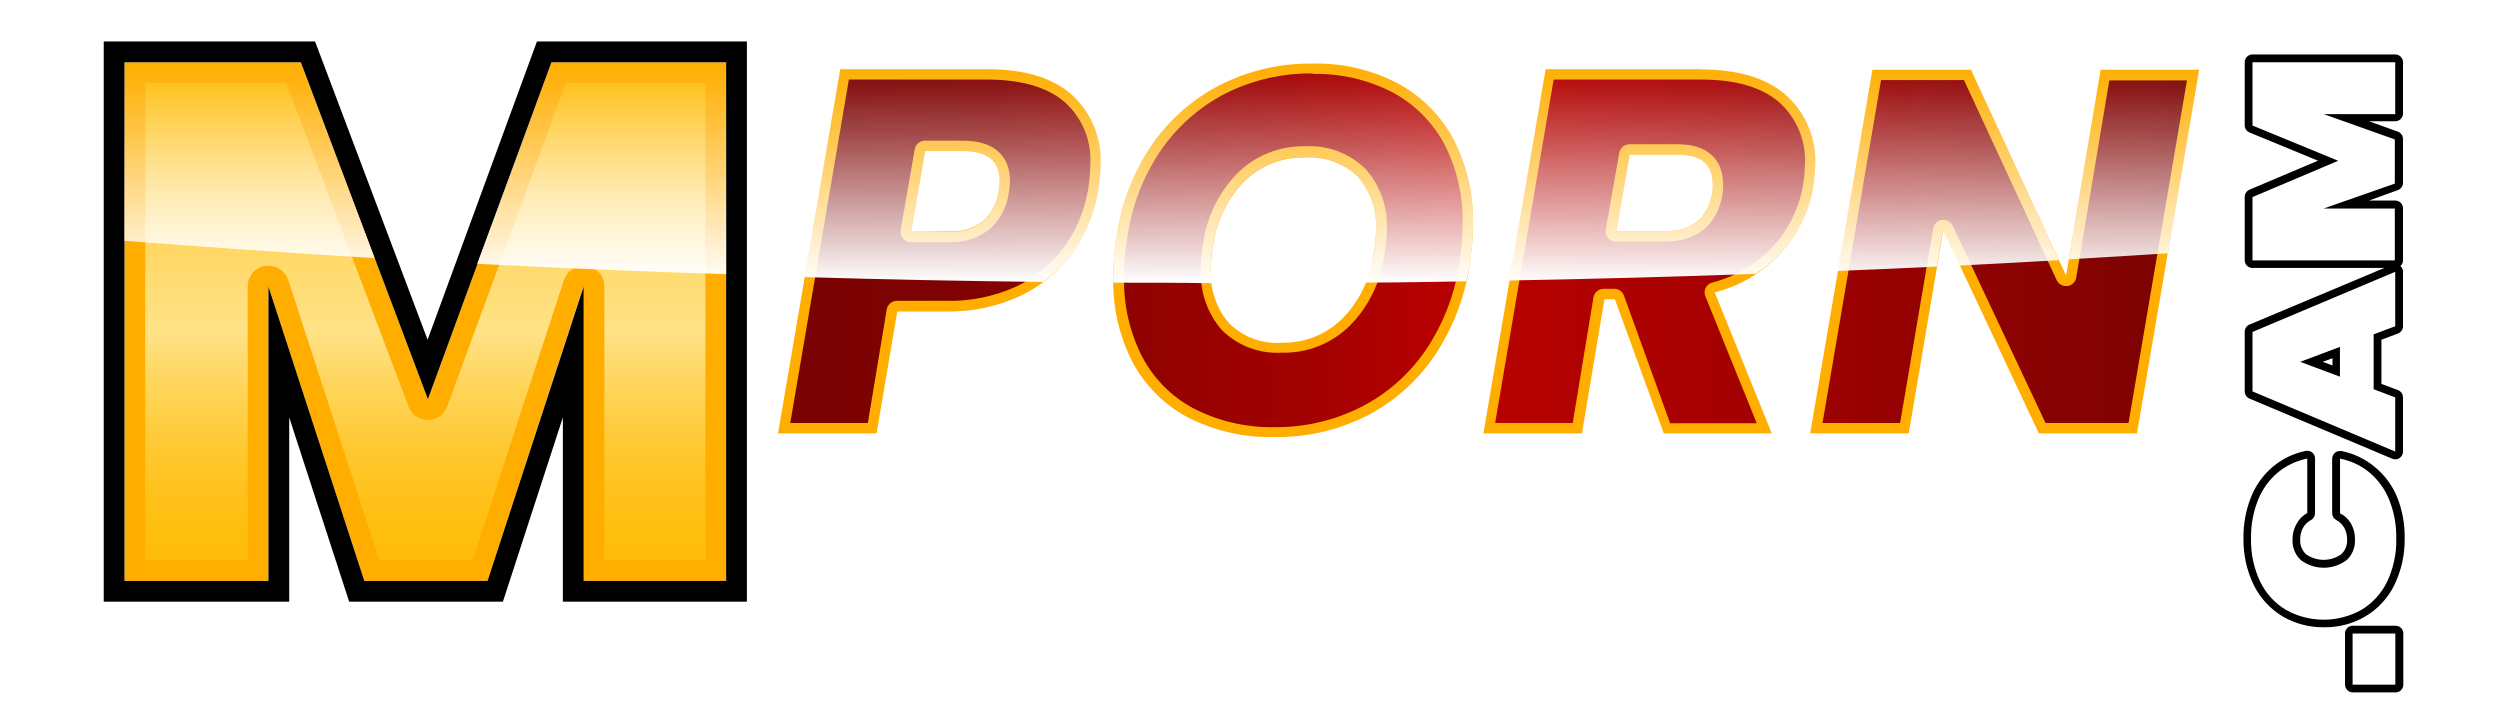
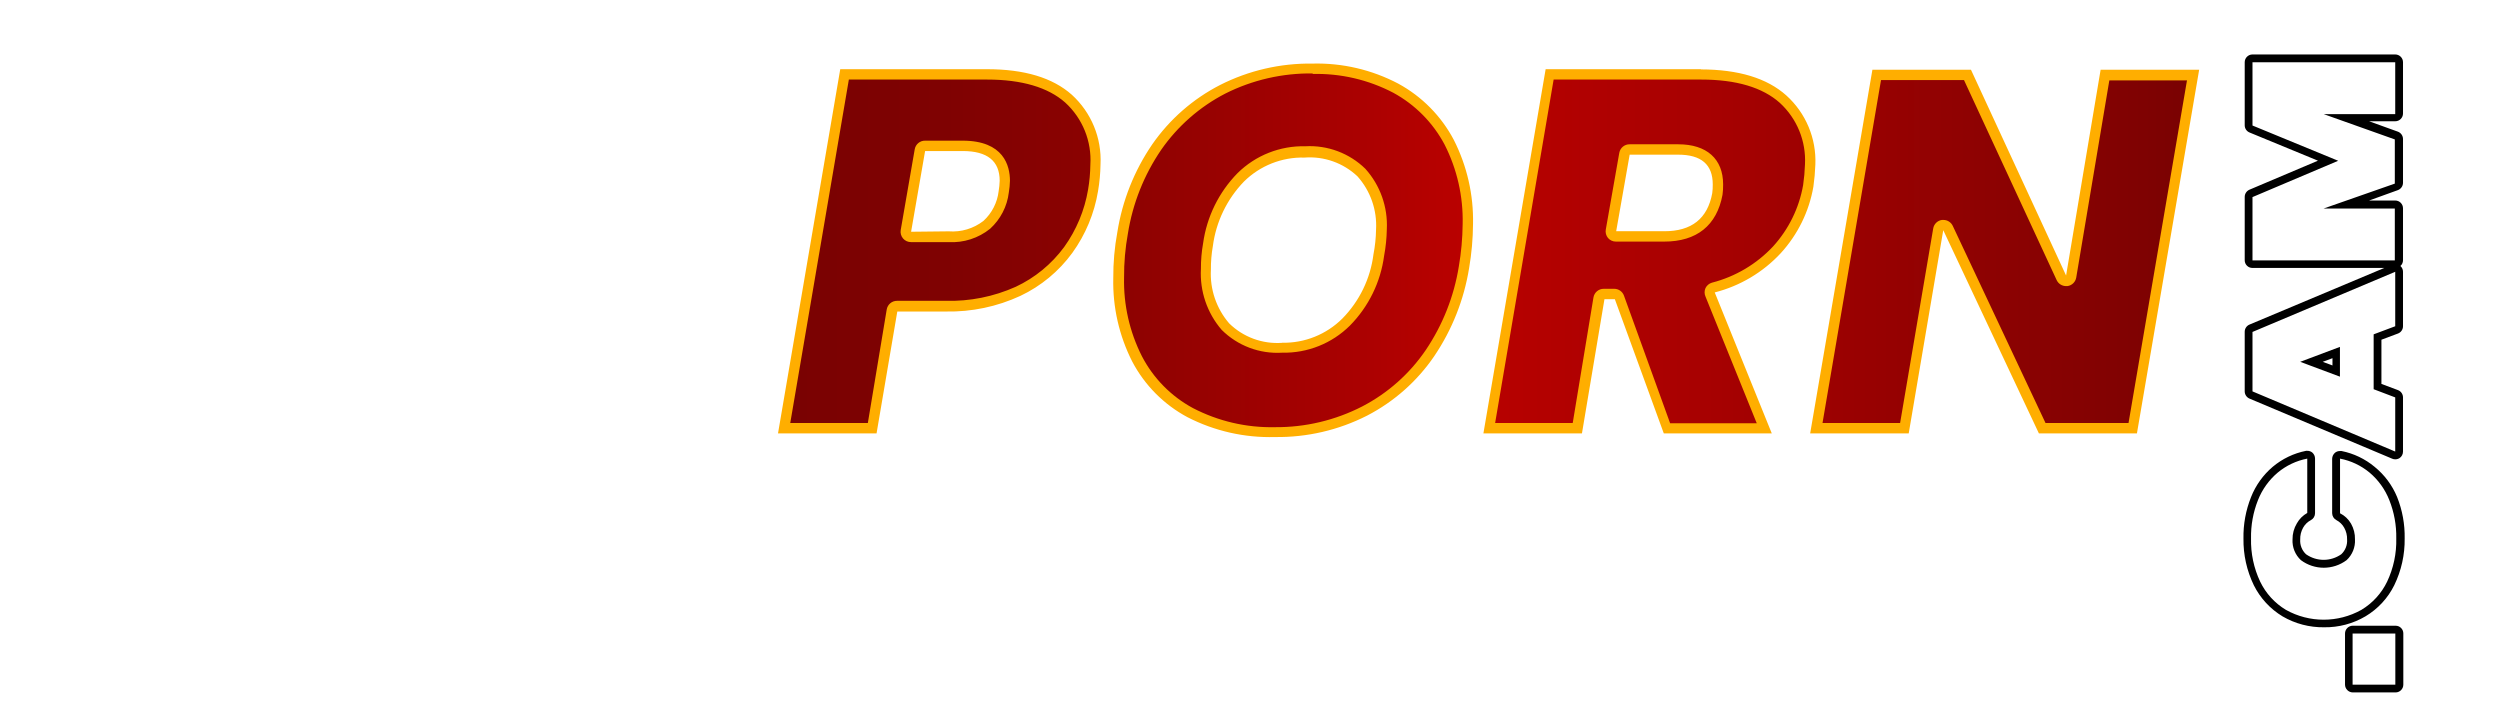
<svg xmlns="http://www.w3.org/2000/svg" width="241" height="70" viewBox="0 0 241 70">
  <defs>
    <linearGradient id="h25p4qibzb" x1="0%" x2="100%" y1="49.996%" y2="49.996%">
      <stop offset="0%" stop-color="#7A0202" />
      <stop offset="11%" stop-color="#7F0202" />
      <stop offset="25%" stop-color="#8F0201" />
      <stop offset="40%" stop-color="#A90101" />
      <stop offset="48%" stop-color="#B90100" />
      <stop offset="64%" stop-color="#A90101" />
      <stop offset="97%" stop-color="#7F0202" />
      <stop offset="100%" stop-color="#7A0202" />
    </linearGradient>
    <linearGradient id="6n4guobbkc" x1="50%" x2="50%" y1="100%" y2="0%">
      <stop offset="0%" stop-color="#FFBC07" />
      <stop offset="7%" stop-color="#FFBE0D" />
      <stop offset="16%" stop-color="#FFC21C" />
      <stop offset="26%" stop-color="#FFCA36" />
      <stop offset="37%" stop-color="#FFD55A" />
      <stop offset="48%" stop-color="#FFE286" />
      <stop offset="57%" stop-color="#FFDD76" />
      <stop offset="75%" stop-color="#FFD04B" />
      <stop offset="100%" stop-color="#FFBC08" />
      <stop offset="100%" stop-color="#FFBC07" />
    </linearGradient>
    <linearGradient id="xzu5ul4xod" x1="50.005%" x2="50.005%" y1="100%" y2="0%">
      <stop offset="0%" stop-color="#FFF" />
      <stop offset="22%" stop-color="#FFF" stop-opacity=".76" />
      <stop offset="60%" stop-color="#FFF" stop-opacity=".36" />
      <stop offset="87%" stop-color="#FFF" stop-opacity=".1" />
      <stop offset="100%" stop-color="#FFF" stop-opacity="0" />
    </linearGradient>
    <filter id="r4ply4m3la" width="109.5%" height="133.3%" x="-4.7%" y="-16.7%" filterUnits="objectBoundingBox">
      <feOffset in="SourceAlpha" result="shadowOffsetOuter1" />
      <feGaussianBlur in="shadowOffsetOuter1" result="shadowBlurOuter1" stdDeviation="2.5" />
      <feColorMatrix in="shadowBlurOuter1" result="shadowMatrixOuter1" values="0 0 0 0 0 0 0 0 0 0 0 0 0 0 0 0 0 0 1 0" />
      <feMerge>
        <feMergeNode in="shadowMatrixOuter1" />
        <feMergeNode in="SourceGraphic" />
      </feMerge>
    </filter>
  </defs>
  <g fill="none" fill-rule="evenodd">
    <g fill-rule="nonzero">
      <g>
        <g>
          <g filter="url(#r4ply4m3la)" transform="translate(-30, -15) translate(30, 15) translate(10, 4)">
            <g fill="#FFF">
              <path d="M0 3.56V1.2h4.42v12.64H1.85V3.56H0zm6.36 3.85C6.36 3.14 7.92 1 11.06 1c1.42-.118 2.792.54 3.59 1.72.798 1.43 1.176 3.055 1.09 4.69.087 1.641-.29 3.274-1.09 4.71-.798 1.18-2.17 1.838-3.59 1.72-3.14 0-4.7-2.14-4.7-6.43zm7 0c.05-1.02-.106-2.041-.46-3-.373-.647-1.063-1.045-1.81-1.045-.747 0-1.437.398-1.81 1.045-.354.959-.51 1.98-.46 3-.048 1.02.108 2.04.46 3 .373.647 1.063 1.045 1.81 1.045.747 0 1.437-.398 1.81-1.045.338-.962.481-1.982.42-3h.04zm4 0c0-4.267 1.567-6.403 4.7-6.41 1.42-.12 2.794.538 3.59 1.72.802 1.428 1.183 3.054 1.1 4.69.084 1.642-.297 3.275-1.1 4.71-.796 1.182-2.17 1.84-3.59 1.72-3.127 0-4.693-2.143-4.7-6.43zm7 0c.045-1.02-.111-2.04-.46-3-.372-.652-1.065-1.054-1.815-1.054s-1.443.402-1.815 1.054c-.349.96-.505 1.98-.46 3-.043 1.02.113 2.04.46 3 .372.652 1.065 1.054 1.815 1.054s1.443-.402 1.815-1.054c.337-.963.483-1.982.43-3h.03zm8.47-5.65c1.04 1.21 1.04 3 0 4.21-1.139 1.019-2.861 1.019-4 0-1.028-1.215-1.028-2.995 0-4.21 1.139-1.019 2.861-1.019 4 0zm5.88-.6l-6.85 12.68H29.5l6.84-12.68h2.37zM30 4.84c.195.24.49.377.8.37.317.014.62-.124.82-.37.437-.595.437-1.405 0-2-.2-.246-.503-.384-.82-.37-.31-.007-.605.13-.8.37-.424.6-.424 1.4 0 2zM39.34 9c1.028 1.215 1.028 2.995 0 4.21-.532.52-1.257.795-2 .76-.743.032-1.466-.243-2-.76-1.028-1.215-1.028-2.995 0-4.21.534-.517 1.257-.792 2-.76.743-.035 1.468.24 2 .76zm-2.8 3.1c.195.24.49.377.8.37.315.005.615-.131.82-.37.216-.287.326-.64.31-1 .017-.36-.092-.713-.31-1-.197-.25-.502-.391-.82-.38-.31-.007-.605.13-.8.37-.404.605-.404 1.395 0 2v.01zm16.94 0c-.328.56-.81 1.016-1.39 1.31-.698.346-1.471.515-2.25.49-.8.014-1.593-.14-2.33-.45-.658-.284-1.228-.74-1.65-1.32-.419-.587-.662-1.28-.7-2h2.61c.047.483.259.935.6 1.28.368.35.863.534 1.37.51.432.03.856-.123 1.17-.42.28-.292.428-.686.41-1.09.021-.363-.097-.72-.33-1-.229-.268-.516-.48-.84-.62-.452-.207-.917-.387-1.39-.54-.646-.211-1.274-.472-1.88-.78-.5-.264-.927-.65-1.24-1.12-.37-.566-.553-1.234-.52-1.91-.004-.943.414-1.838 1.14-2.44.858-.657 1.92-.99 3-.94 1.123-.052 2.228.303 3.11 1 .77.642 1.246 1.57 1.32 2.57h-2.65c-.056-.426-.253-.82-.56-1.12-.336-.302-.779-.457-1.23-.43-.398-.02-.79.109-1.1.36-.526.55-.568 1.401-.1 2 .23.253.509.458.82.6.439.2.89.374 1.35.52.66.23 1.304.5 1.93.81.506.263.94.648 1.26 1.12.379.596.56 1.295.52 2-.008.585-.163 1.16-.45 1.67v-.06zm3.67-1.61v3.29h-1.72V5h3.13c.836-.063 1.662.207 2.3.75.523.531.801 1.255.77 2 .034.75-.258 1.48-.8 2-.63.535-1.445.804-2.27.75l-1.41-.01zm2.74-2.77c.021-.367-.105-.727-.35-1-.328-.26-.743-.386-1.16-.35h-1.23v2.72h1.23c1.01.05 1.51-.4 1.51-1.31v-.06zM64.47 5v8.85h-1.72V5h1.72zm8.12.76c.722.587 1.217 1.407 1.4 2.32h-1.8c-.173-.451-.476-.841-.87-1.12-.418-.286-.914-.432-1.42-.42-.435-.005-.863.116-1.23.35-.375.246-.673.592-.86 1-.39.962-.39 2.038 0 3 .185.409.484.756.86 1 .365.238.794.36 1.23.35 1.018.043 1.945-.581 2.29-1.54H74c-.183.913-.678 1.733-1.4 2.32-1.423 1.021-3.308 1.13-4.84.28-.63-.38-1.14-.932-1.47-1.59-.68-1.486-.68-3.194 0-4.68.326-.66.832-1.215 1.46-1.6 1.535-.852 3.423-.743 4.85.28l-.01.05zM82.22 5l-2.91 5.75v3.1h-1.73v-3.1L74.65 5h2l1.83 3.87L80.28 5h1.94zm7.52 6.91h4.12v1.94h-6.58V1.2h2.46v10.71zm10.49.16h-3.45l-.61 1.78h-1.81l3.17-8.75h2l3.16 8.75h-1.82l-.64-1.78zm-.46-1.34L98.5 7l-1.27 3.74 2.54-.01zM109.43 5v1.4h-2.38v7.45h-1.72V6.39H103V5h6.43zm2.66 0v8.85h-1.71V5h1.71zm8.91 8.84h-1.72l-3.86-6v6h-1.71V5h1.71l3.86 6.07V5H121v8.84zm6.8-1.78h-3.5l-.61 1.78h-1.82L125 5.09h2l3.16 8.75h-1.82l-.54-1.78zm-.47-1.34L126 7l-1.27 3.74 2.6-.02zm9.39 2c-.238.394-.586.71-1 .91-.49.244-1.033.364-1.58.35-.56.009-1.115-.1-1.63-.32-.458-.2-.854-.518-1.15-.92-.295-.414-.468-.903-.5-1.41h1.83c.03.34.18.658.42.9.267.257.63.388 1 .36.304.021.602-.088.82-.3.194-.205.298-.478.29-.76.01-.247-.072-.49-.23-.68-.164-.184-.365-.33-.59-.43-.326-.145-.66-.272-1-.38-.454-.144-.895-.325-1.32-.54-.35-.188-.65-.46-.87-.79-.256-.398-.382-.867-.36-1.34-.029-.692.267-1.358.8-1.8.603-.463 1.35-.697 2.11-.66.784-.04 1.557.202 2.18.68.543.45.876 1.106.92 1.81H135c-.04-.299-.177-.576-.39-.79-.24-.209-.552-.316-.87-.3-.279-.015-.553.074-.77.25-.197.198-.303.47-.29.75-.007.235.075.463.23.64.154.183.35.327.57.42.307.14.62.263.94.37.46.162.91.349 1.35.56.355.185.658.457.88.79.265.41.395.893.37 1.38-.011.423-.132.837-.35 1.2l.05.05z" transform="translate(65, 41)" />
            </g>
            <g>
              <path fill="url(#h25p4qibzb)" d="M47.9 35.63c-2.839.08-5.652-.556-8.18-1.85-2.183-1.17-3.969-2.962-5.13-5.15-1.222-2.422-1.83-5.108-1.77-7.82-.008-1.449.119-2.895.38-4.32.469-2.973 1.592-5.805 3.29-8.29 1.63-2.35 3.815-4.264 6.36-5.57 2.687-1.356 5.661-2.042 8.67-2 2.782-.063 5.534.58 8 1.87 2.196 1.199 3.99 3.018 5.16 5.23 1.235 2.436 1.85 5.14 1.79 7.87-.012 1.401-.139 2.8-.38 4.18-.474 2.942-1.579 5.746-3.24 8.22-1.604 2.357-3.77 4.278-6.3 5.59-2.675 1.372-5.644 2.072-8.65 2.04zm2.9-27c-2.31-.05-4.541.833-6.19 2.45-1.731 1.768-2.846 4.048-3.18 6.5-.142.778-.209 1.569-.2 2.36-.115 2.025.563 4.016 1.89 5.55 1.452 1.413 3.438 2.14 5.46 2 2.302.04 4.524-.85 6.16-2.47 1.726-1.757 2.835-4.028 3.16-6.47.15-.812.233-1.635.25-2.46.108-2.01-.586-3.981-1.93-5.48-1.454-1.382-3.419-2.092-5.42-1.96v-.02zm71 26.63L112.75 16c-.083-.174-.257-.286-.45-.29h-.07c-.214.031-.383.197-.42.41l-3.26 19.17h-8.49l5.81-34.06h8.77l9.07 19.55c.087.176.264.288.46.29h.07c.215-.028.386-.195.42-.41l3.26-19.42h8.49l-5.81 34.04-8.8-.02zm-36.15 0l-4.6-12.61c-.074-.196-.26-.327-.47-.33h-1c-.244.002-.451.18-.49.42l-2.1 12.52H68.5l5.81-34.11H89c3.49 0 6.16.8 7.92 2.38 1.774 1.602 2.738 3.913 2.63 6.3-.023.693-.086 1.384-.19 2.07-.396 2.29-1.436 4.42-3 6.14-1.65 1.78-3.779 3.047-6.13 3.65-.136.042-.251.135-.32.26-.055.131-.055.279 0 .41l5.22 12.9h-9.48zM82.1 8.41c-.242-.003-.45.171-.49.41l-1.3 7.39c-.027.145.012.294.107.406.095.113.236.177.383.174h4.63c2.86 0 4.63-1.41 5.12-4.07.045-.311.065-.626.06-.94 0-1.54-.66-3.37-3.83-3.37H82.1zM.59 35.28L6.4 1.17h13.76c3.46 0 6.1.79 7.85 2.33 1.776 1.619 2.731 3.95 2.6 6.35-.01.838-.086 1.674-.23 2.5-.343 2.067-1.158 4.028-2.38 5.73-1.254 1.72-2.922 3.096-4.85 4-2.193 1.01-4.586 1.51-7 1.46h-4.67c-.254.01-.46.207-.48.46L9.08 35.28H.59zM14.18 8.06c-.242-.003-.45.171-.49.41l-1.35 7.79c-.027.145.012.294.107.406.095.113.236.177.383.174h3.62c1.327.077 2.637-.336 3.68-1.16.91-.829 1.493-1.958 1.64-3.18.056-.354.09-.712.1-1.07 0-1.54-.71-3.37-4.07-3.37h-3.62z" transform="translate(65, 2)" />
              <path fill="#FFAE00" d="M51.52 1.13c2.708-.069 5.39.554 7.79 1.81 2.105 1.145 3.826 2.884 4.95 5 1.204 2.37 1.801 5.002 1.74 7.66-.014 1.371-.137 2.739-.37 4.09-.465 2.886-1.554 5.637-3.19 8.06-1.56 2.289-3.662 4.154-6.12 5.43-2.603 1.338-5.493 2.025-8.42 2-2.746.06-5.463-.574-7.9-1.84-2.104-1.135-3.819-2.878-4.92-5-1.188-2.347-1.778-4.95-1.72-7.58-.01-1.425.114-2.848.37-4.25.46-2.894 1.557-5.65 3.21-8.07 1.588-2.283 3.71-4.143 6.18-5.42 2.616-1.316 5.512-1.981 8.44-1.94l-.04.05zM48.62 28c2.434.046 4.782-.895 6.51-2.61 1.804-1.828 2.962-4.194 3.3-6.74.158-.841.244-1.694.26-2.55.107-2.14-.637-4.237-2.07-5.83-1.538-1.501-3.634-2.288-5.78-2.17-2.441-.06-4.802.875-6.54 2.59-1.803 1.839-2.967 4.209-3.32 6.76-.145.812-.215 1.635-.21 2.46-.122 2.148.595 4.26 2 5.89 1.537 1.53 3.655 2.33 5.82 2.2h.03zM89 1.67c3.37 0 5.92.76 7.58 2.25 1.651 1.516 2.539 3.691 2.42 5.93-.023.67-.083 1.337-.18 2-.386 2.2-1.388 4.246-2.89 5.9-1.592 1.706-3.64 2.92-5.9 3.5-.27.078-.496.267-.62.52-.117.26-.117.56 0 .82l4.94 12.21H86l-4.45-12.3c-.143-.396-.519-.66-.94-.66h-1c-.492-.007-.916.345-1 .83l-2 12.11h-7.48l5.64-33.11H89zm-8.2 15.62h4.63c3.13 0 5.07-1.55 5.62-4.51.045-.331.065-.666.06-1 0-2.46-1.58-3.87-4.33-3.87H82.1c-.489-.008-.912.339-1 .82l-1.3 7.39c-.055.29.022.591.21.82.192.225.474.353.77.35h.02zM20.16 1.67c3.34 0 5.87.75 7.52 2.21 1.678 1.528 2.572 3.735 2.43 6-.01.805-.083 1.607-.22 2.4-.337 1.999-1.127 3.894-2.31 5.54-1.213 1.646-2.818 2.963-4.67 3.83-2.12.95-4.427 1.411-6.75 1.35h-4.68c-.492-.007-.916.345-1 .83L8.66 34.78H1.18L6.83 1.67h13.33zm-7.33 15.67h3.62c1.447.08 2.872-.38 4-1.29 1-.91 1.638-2.148 1.8-3.49.064-.373.1-.751.11-1.13 0-1.44-.59-3.87-4.57-3.87h-3.61c-.492-.007-.916.345-1 .83l-1.35 7.78c-.05.293.032.594.225.82.194.226.478.354.775.35zm123-15.62l-5.64 33.06h-8l-8.94-19c-.164-.354-.52-.581-.91-.58h-.13c-.435.06-.78.397-.85.83l-3.19 18.75h-7.48l5.64-33.06h8L123.26 21c.164.354.52.581.91.58h.13c.435-.06.78-.397.85-.83l3.19-19h7.47l.02-.03zM51.52.13c-3.09-.043-6.144.664-8.9 2.06-2.616 1.342-4.862 3.306-6.54 5.72-1.74 2.541-2.89 5.438-3.37 8.48-.269 1.458-.4 2.938-.39 4.42-.065 2.793.564 5.56 1.83 8.05 1.2 2.28 3.057 4.147 5.33 5.36 2.601 1.335 5.497 1.992 8.42 1.91 3.083.044 6.131-.663 8.88-2.06 2.607-1.348 4.837-3.324 6.49-5.75 1.716-2.544 2.858-5.43 3.35-8.46.242-1.407.369-2.832.38-4.26.059-2.814-.577-5.6-1.85-8.11-1.211-2.3-3.076-4.189-5.36-5.43C57.244.72 54.396.055 51.52.13zm-2.94 26.92c-1.888.13-3.74-.554-5.09-1.88-1.233-1.431-1.863-3.284-1.76-5.17-.006-.764.057-1.527.19-2.28.306-2.342 1.358-4.522 3-6.22 1.55-1.534 3.66-2.368 5.84-2.31 1.879-.142 3.73.515 5.1 1.81 1.255 1.408 1.899 3.257 1.79 5.14-.013.8-.096 1.596-.25 2.38-.294 2.336-1.348 4.511-3 6.19-1.54 1.534-3.637 2.375-5.81 2.33l-.01.01zM89 .67H74l-6 35.11h9.5l2.17-12.94h1l4.72 12.94H95.8l-5.5-13.59c2.443-.625 4.655-1.94 6.37-3.79 1.636-1.79 2.726-4.01 3.14-6.4.1-.706.163-1.417.19-2.13.107-2.53-.92-4.975-2.8-6.67C95.34 1.533 92.59.697 88.95.69L89 .67zm-8.2 15.62l1.3-7.38h4.68c2.22 0 3.33.95 3.33 2.87.004.28-.013.562-.05.84-.447 2.453-1.99 3.677-4.63 3.67H80.8zM20.16.67H6L0 35.78h9.5l2-11.75h4.68c2.48.049 4.939-.467 7.19-1.51 1.986-.942 3.705-2.365 5-4.14 1.275-1.765 2.124-3.802 2.48-5.95.147-.852.227-1.715.24-2.58.13-2.542-.887-5.008-2.77-6.72C26.47 1.49 23.75.67 20.14.67h.02zm-7.33 15.67l1.35-7.78h3.62c2.38 0 3.57.957 3.57 2.87-.011.335-.044.67-.1 1-.129 1.102-.65 2.121-1.47 2.87-.954.736-2.148 1.093-3.35 1l-3.62.04zM137 .72h-9.5l-3.33 19.84L115 .72h-9.5l-6 35.06h9.5l3.33-19.59 9.22 19.59H131l6-35.06z" transform="translate(65, 2)" />
            </g>
            <g>
-               <path fill="#FFF" d="M10.78 61.38c-.1 0-.196-.04-.265-.112-.07-.071-.108-.168-.105-.268v-4.93c-.003-.1.035-.197.105-.268.07-.072.165-.112.265-.112h4.12c.21 0 .38.17.38.38V61c0 .21-.17.38-.38.38h-4.12zM8 55.12c-1.344.023-2.669-.323-3.83-1-1.136-.684-2.047-1.685-2.62-2.88-.642-1.351-.96-2.834-.93-4.33-.018-1.31.22-2.611.7-3.83.429-1.082 1.115-2.043 2-2.8.867-.716 1.898-1.208 3-1.43h.07c.208.005.375.172.38.38v5.24c0 .139-.077.266-.2.33-.38.201-.696.506-.91.88-.226.406-.34.865-.33 1.33-.035.641.218 1.265.69 1.7 1.164.84 2.736.84 3.9 0 .472-.435.725-1.059.69-1.7.01-.465-.104-.924-.33-1.33-.214-.374-.53-.679-.91-.88-.123-.064-.2-.191-.2-.33v-5.26c.005-.204.166-.37.37-.38h.08c1.102.222 2.133.714 3 1.43.885.757 1.571 1.718 2 2.8.48 1.219.718 2.52.7 3.83.03 1.496-.288 2.979-.93 4.33-.573 1.195-1.484 2.196-2.62 2.88-1.142.674-2.444 1.026-3.77 1.02zm6.9-16.21c-.046.01-.094.01-.14 0L1 33.07c-.138-.057-.229-.19-.23-.34V27c0-.152.09-.29.23-.35l13.77-5.78c.046-.01.094-.01.14 0 .074-.002.148.02.21.06.103.07.166.185.17.31v5.25c-.004.154-.098.29-.24.35l-1.84.69v4.78L15 33c.146.055.242.194.24.35v5.22c-.002.128-.065.247-.17.32-.054.02-.113.027-.17.02zm-5.7-8.14V29l-2.39.9 2.39.87zM1.14 20.46c-.21 0-.38-.17-.38-.38V14c.001-.15.092-.283.23-.34l7.44-3.15L1 7.42c-.14-.054-.232-.19-.23-.34V1c0-.21.17-.38.38-.38H14.9c.21 0 .38.17.38.38v5c-.005.206-.174.37-.38.37h-4.69L15 8.05c.15.051.25.192.25.35v4.26c-.004.154-.104.29-.25.34l-4.82 1.72h4.69c.206 0 .375.164.38.37v5c0 .21-.17.38-.38.38l-13.73-.01z" transform="translate(206, 1)" />
              <path fill="#000" d="M14.9 1v5H8l6.86 2.44v4.26L8 15.1h6.86v5H1.14V14l8.26-3.5-8.26-3.4V1H14.9zm0 20.2v5.25l-2.08.78v5.29l2.08.79v5.22l-13.76-5.8V27l13.76-5.8zM9.57 31.31v-2.87l-3.83 1.44 3.83 1.43zm0 7.9c1.052.2 2.036.665 2.86 1.35.843.712 1.496 1.623 1.9 2.65.466 1.173.694 2.428.67 3.69.036 1.44-.265 2.868-.88 4.17-.543 1.13-1.406 2.075-2.48 2.72-2.261 1.266-5.019 1.266-7.28 0-1.074-.645-1.937-1.59-2.48-2.72-.615-1.302-.916-2.73-.88-4.17-.024-1.262.204-2.517.67-3.69.404-1.027 1.057-1.938 1.9-2.65.821-.683 1.801-1.147 2.85-1.35v5.24c-.42.234-.766.58-1 1-.282.467-.427 1.004-.42 1.55-.042.754.255 1.488.81 2 1.305.973 3.095.973 4.4 0 .555-.512.852-1.246.81-2 .014-.532-.118-1.057-.38-1.52-.248-.43-.617-.777-1.06-1v-5.27h-.01zm5.34 16.86V61h-4.12v-4.93h4.12zm0-55.82H1.14C.726.25.39.586.39 1v6.08c0 .302.182.573.46.69l6.6 2.72-6.61 2.8c-.272.122-.448.392-.45.69v6.1c-.003.2.075.392.217.533.14.142.333.22.533.217h12.71l-13 5.46c-.281.118-.463.395-.46.7v5.74c.002.298.178.568.45.69l13.77 5.8c.091.04.19.06.29.06.148 0 .294-.041.42-.12.208-.142.331-.378.33-.63v-5.22c0-.31-.19-.588-.48-.7l-1.6-.6v-4.26l1.6-.6c.29-.112.48-.39.48-.7V21.2c0-.214-.09-.417-.25-.56.162-.14.253-.346.25-.56v-5c0-.414-.336-.75-.75-.75h-2.52l2.77-1c.299-.109.498-.392.5-.71V8.4c-.002-.318-.201-.601-.5-.71l-2.77-1h2.52c.414 0 .75-.336.75-.75V1c0-.414-.336-.75-.75-.75h.01zm-7 29.63l.94-.35v.7l-.94-.35zm-1.46 8.58H6.3c-1.182.236-2.286.766-3.21 1.54-.926.786-1.644 1.79-2.09 2.92-.507 1.271-.756 2.631-.73 4-.022 1.557.32 3.098 1 4.5.62 1.243 1.58 2.284 2.77 3 1.213.707 2.596 1.07 4 1.05 1.405.021 2.79-.345 4-1.06 1.193-.712 2.155-1.754 2.77-3 .68-1.402 1.022-2.943 1-4.5.026-1.369-.223-2.729-.73-4-.47-1.136-1.216-2.136-2.17-2.91-.917-.763-2.01-1.285-3.18-1.52h-.16c-.17-.002-.336.054-.47.16-.174.147-.276.362-.28.59v5.24c.002.282.16.54.41.67.316.165.577.418.75.73.195.347.292.742.28 1.14.036.533-.17 1.055-.56 1.42-1.02.719-2.38.719-3.4 0-.39-.365-.596-.887-.56-1.42-.012-.398.085-.793.28-1.14.173-.312.434-.565.75-.73.248-.13.402-.39.4-.67v-5.26c0-.227-.099-.442-.27-.59-.137-.107-.306-.164-.48-.16h.03zm8.48 16.86h-4.12c-.414 0-.75.336-.75.75V61c.005.412.338.745.75.75h4.12c.414 0 .75-.336.75-.75v-4.93c.003-.2-.075-.392-.217-.533-.14-.142-.333-.22-.533-.217z" transform="translate(206, 1)" />
            </g>
            <g>
-               <path fill="url(#6n4guobbkc)" d="M47.26 51V23.63c.006-.499-.357-.925-.85-1h-.15c-.433 0-.816.279-.95.69L36.3 51H25.84l-9-27.68c-.134-.411-.517-.69-.95-.69h-.15c-.493.075-.856.501-.85 1V51H3V3h15.29l12 31.84c.15.388.524.643.94.64.418.001.794-.258.94-.65L43.85 3H59v48H47.26z" />
-               <path fill="#FFAE00" d="M58 4v46h-9.74V23.63c.012-.994-.708-1.846-1.69-2-.103-.01-.207-.01-.31 0-.862 0-1.628.551-1.9 1.37l-8.79 27h-9l-8.78-27c-.27-.826-1.041-1.384-1.91-1.38h-.31c-.982.154-1.702 1.006-1.69 2V50H4V4h13.6l11.78 31.19c.295.777 1.04 1.29 1.87 1.29.832-.007 1.573-.529 1.86-1.31L44.55 4H58zm2-2H43.16L31.25 34.48 19 2H2v50h13.88V23.63L25.12 52H37l9.23-28.37V52H60V2z" />
-               <path fill="#000" d="M60 2v50H46.26V23.63L37 52H25.12l-9.24-28.37V52H2V2h17l12.25 32.48L43.16 2H60zm2-2H41.76l-.48 1.31-10.06 27.44L20.86 1.29 20.37 0H0v54h17.88V36.24l5.33 16.38.45 1.38h14.82l.45-1.38 5.33-16.38V54H62V0z" />
-             </g>
+               </g>
            <g fill="url(#xzu5ul4xod)" transform="translate(2, 2)">
-               <path d="M186.48 19.08c-3.17.18-6.36.36-9.58.52l-1.6-3.41-.59 3.51c-3.173.153-6.363.293-9.57.42l3.31-19.4H178l8.48 18.36zM130 15.6c.059-2.814-.577-5.6-1.85-8.11-1.211-2.3-3.076-4.189-5.36-5.43-2.546-1.34-5.394-2.005-8.27-1.93-3.09-.043-6.144.664-8.9 2.06-2.616 1.342-4.862 3.306-6.54 5.72-1.74 2.541-2.89 5.438-3.37 8.48-.269 1.458-.4 2.938-.39 4.42v.44c3.15 0 6.31 0 9.49.05-.056-.445-.086-.892-.09-1.34-.006-.764.057-1.527.19-2.28.306-2.342 1.358-4.522 3-6.22 1.55-1.534 3.66-2.368 5.84-2.31 1.888-.134 3.745.538 5.11 1.85 1.255 1.408 1.899 3.257 1.79 5.14-.013.8-.096 1.596-.25 2.38-.154.931-.41 1.843-.76 2.72 3.24 0 6.48-.07 9.7-.12.09-.42.2-.83.28-1.27.241-1.404.368-2.825.38-4.25zM190.5.72L187.43 19c3.2-.18 6.39-.38 9.55-.58l3-17.72-9.48.02zM159.67 18.4c-.717.772-1.534 1.445-2.43 2-7.82.28-15.74.493-23.76.64L137 .67h15c3.64 0 6.39.837 8.25 2.51 1.88 1.695 2.907 4.14 2.8 6.67-.027.713-.09 1.424-.19 2.13-.425 2.402-1.532 4.63-3.19 6.42zm-6.56-6.62c0-1.92-1.11-2.87-3.33-2.87h-4.68l-1.3 7.38h4.63c2.667 0 4.21-1.223 4.63-3.67.037-.278.054-.56.05-.84zm-64.57 9.4c-7.74-.087-15.407-.243-23-.47L69 .67h14.16c3.61 0 6.33.82 8.18 2.46 1.883 1.712 2.9 4.178 2.77 6.72-.013.865-.093 1.728-.24 2.58-.356 2.148-1.205 4.185-2.48 5.95-.798 1.076-1.76 2.021-2.85 2.8zm-4.17-9.75c0-1.907-1.19-2.863-3.57-2.87h-3.62l-1.35 7.78h3.62c1.202.093 2.396-.264 3.35-1 .82-.749 1.341-1.768 1.47-2.87.057-.344.09-.691.1-1.04zM41.16 0L34 19.43c7.88.413 15.88.747 24 1V0H41.16zM17 0H0v17.21c7.893.62 15.93 1.177 24.11 1.67L17 0z" />
-             </g>
+               </g>
          </g>
        </g>
      </g>
    </g>
  </g>
</svg>